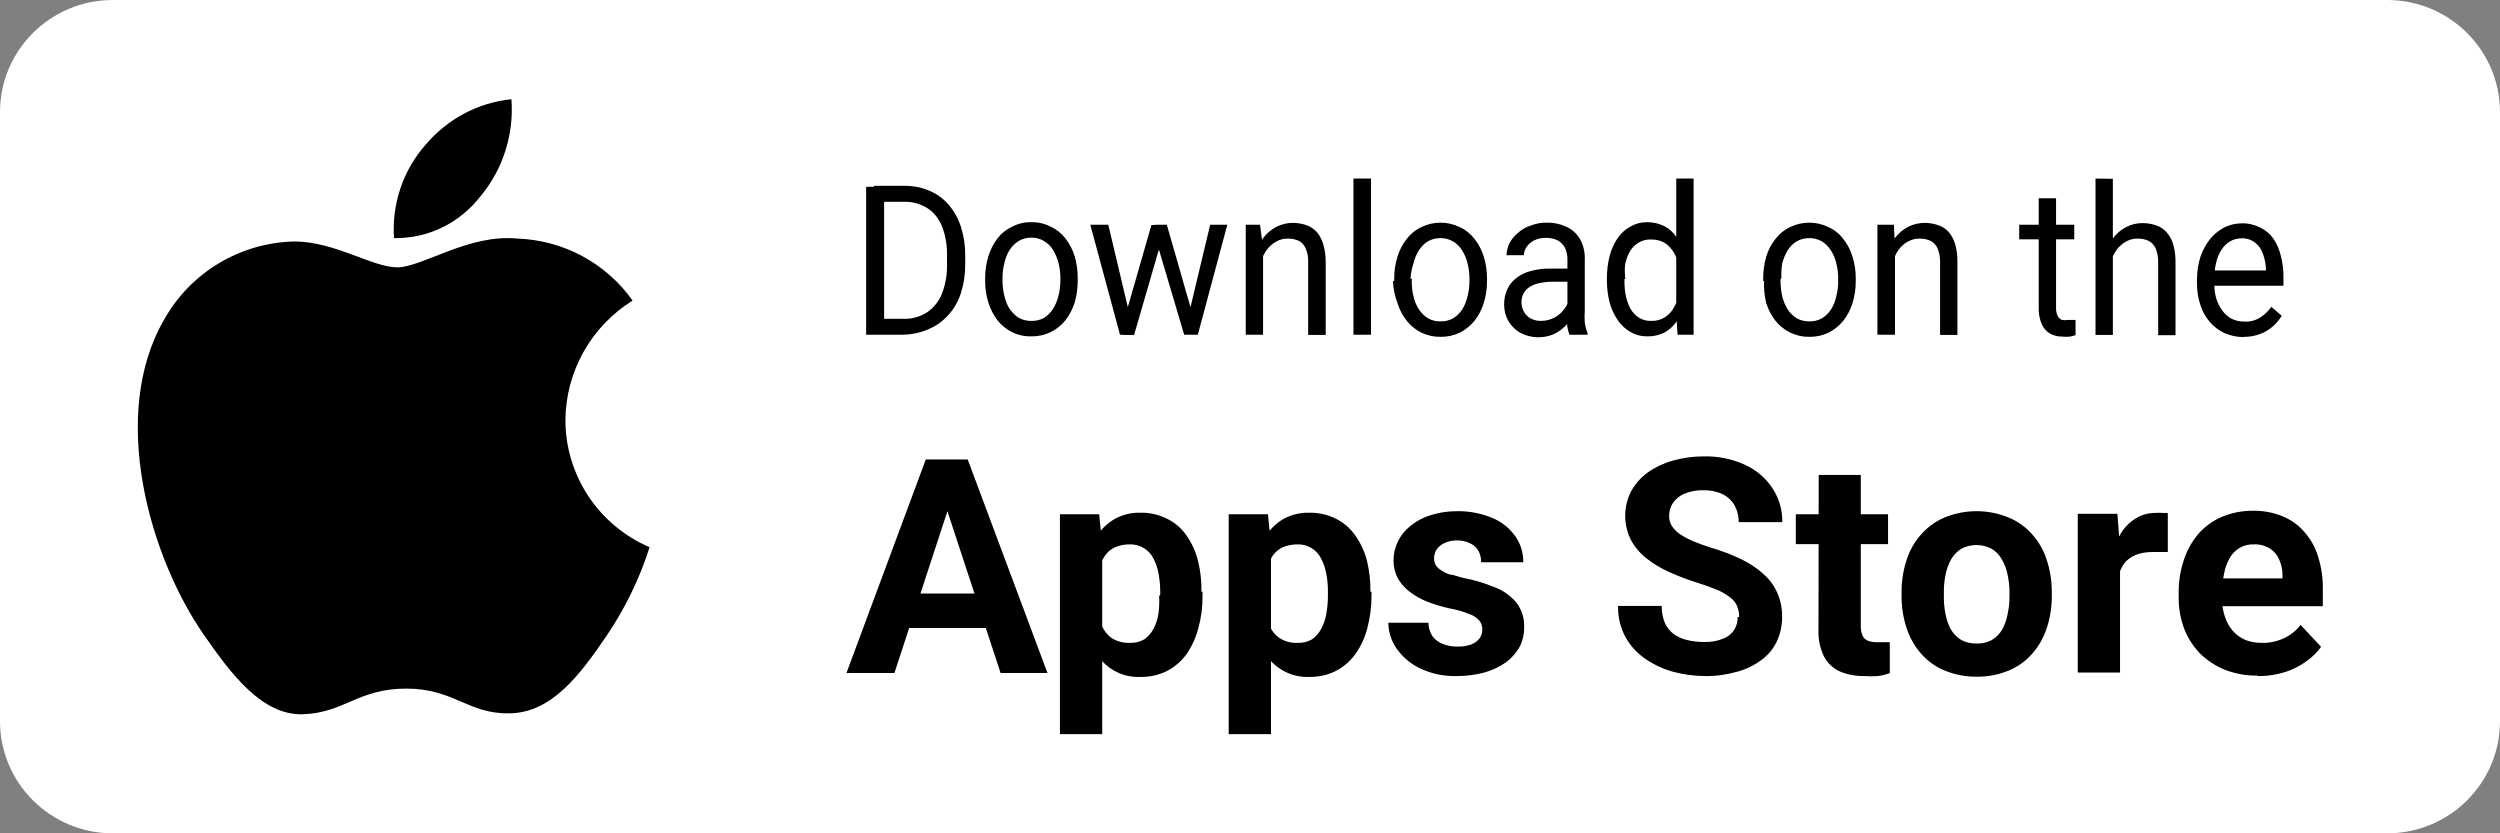
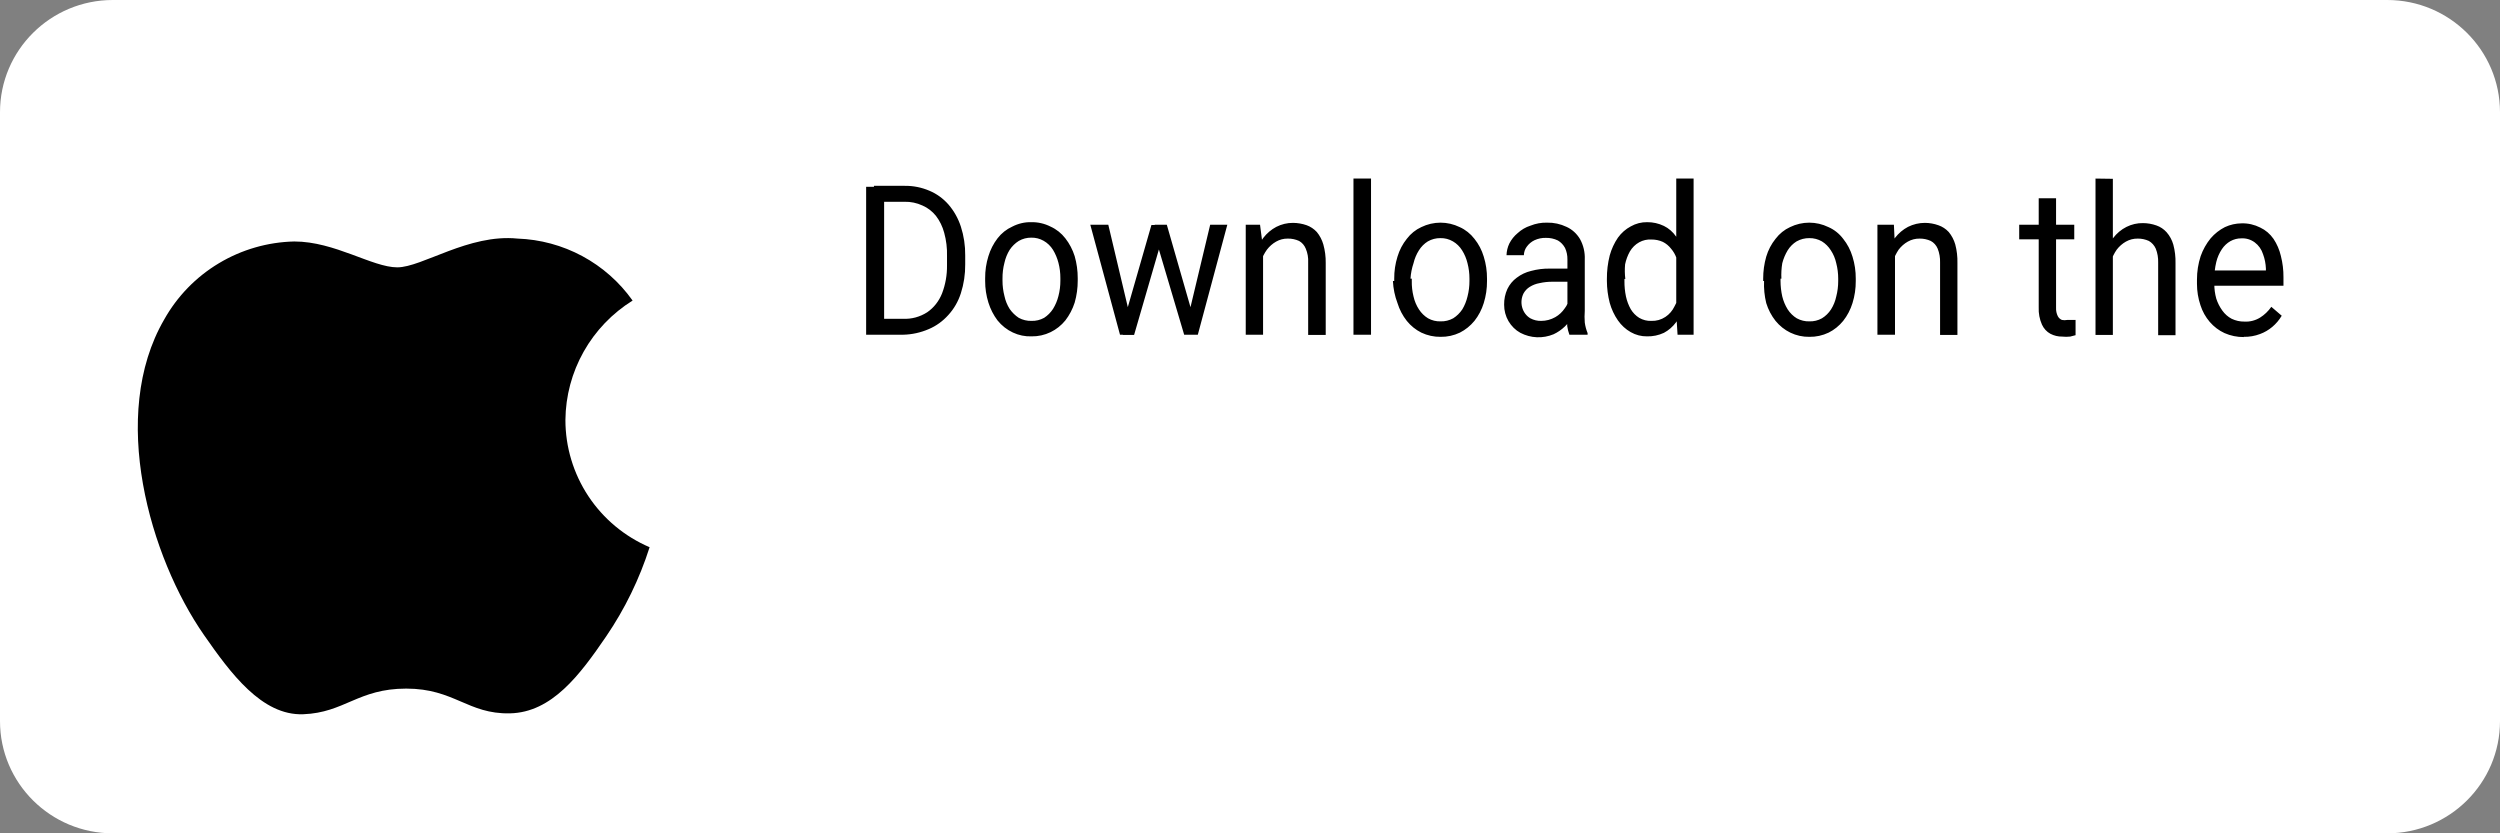
<svg xmlns="http://www.w3.org/2000/svg" width="132" height="44" viewBox="0 0 132 44" fill="none">
  <rect x="0" y="0" width="132" height="44" fill="#808080" stroke="none" />
  <path d="M126.041 0H5.959C2.668 0 0 2.653 0 5.925V38.075C0 41.347 2.668 44 5.959 44H126.041C129.332 44 132 41.347 132 38.075V5.925C132 2.653 129.332 0 126.041 0Z" fill="white" />
  <path d="M29.854 22.17C29.866 20.907 30.197 19.669 30.817 18.568C31.437 17.467 32.326 16.539 33.401 15.87C32.71 14.895 31.802 14.092 30.748 13.524C29.694 12.956 28.522 12.639 27.324 12.597C24.747 12.338 22.288 14.116 20.976 14.116C19.663 14.116 17.677 12.75 15.537 12.75C14.131 12.782 12.758 13.179 11.553 13.902C10.348 14.624 9.354 15.648 8.669 16.871C5.737 21.922 7.912 29.423 10.773 33.532C12.168 35.534 13.823 37.794 16.01 37.712C18.197 37.63 18.907 36.358 21.448 36.358C23.99 36.358 24.7 37.712 26.922 37.665C29.145 37.618 30.622 35.628 32.005 33.603C32.994 32.151 33.767 30.565 34.299 28.893C32.979 28.328 31.854 27.39 31.064 26.195C30.274 25 29.853 23.601 29.854 22.17Z" fill="black" />
-   <path d="M25.399 10.327C26.564 8.916 27.141 7.087 27.004 5.239C25.247 5.415 23.622 6.279 22.463 7.653C21.878 8.314 21.43 9.091 21.144 9.936C20.859 10.782 20.743 11.678 20.803 12.571C21.685 12.589 22.559 12.395 23.357 12.006C24.154 11.617 24.853 11.042 25.399 10.327Z" fill="black" />
  <path d="M47.69 17.673H46.179V16.831H47.678C48.128 16.855 48.574 16.734 48.96 16.485C49.306 16.247 49.577 15.902 49.739 15.495C49.92 15.024 50.009 14.518 50.002 14.009V13.526C50.014 13.107 49.964 12.689 49.853 12.288C49.766 11.962 49.618 11.658 49.418 11.397C49.224 11.157 48.981 10.97 48.708 10.852C48.408 10.713 48.084 10.646 47.758 10.654H46.145V9.812H47.77C48.216 9.806 48.66 9.894 49.075 10.072C49.456 10.231 49.801 10.481 50.082 10.802C50.371 11.138 50.593 11.534 50.734 11.966C50.892 12.456 50.969 12.971 50.963 13.489V13.959C50.968 14.477 50.891 14.992 50.734 15.482C50.596 15.915 50.369 16.309 50.071 16.633C49.78 16.958 49.429 17.212 49.04 17.376C48.61 17.562 48.153 17.663 47.69 17.673ZM46.682 9.862V17.673H45.732V9.862H46.682ZM52.016 14.814V14.69C52.013 14.294 52.071 13.901 52.188 13.526C52.292 13.183 52.455 12.863 52.669 12.585C52.878 12.314 53.145 12.102 53.447 11.966C53.761 11.803 54.106 11.722 54.454 11.731C54.806 11.724 55.155 11.804 55.473 11.966C55.775 12.102 56.042 12.314 56.251 12.585C56.468 12.863 56.635 13.182 56.743 13.526C56.851 13.903 56.905 14.295 56.904 14.69V14.814C56.905 15.208 56.851 15.6 56.743 15.977C56.633 16.32 56.466 16.639 56.251 16.918C56.036 17.182 55.77 17.393 55.473 17.537C55.156 17.69 54.813 17.766 54.466 17.76C54.127 17.772 53.791 17.703 53.48 17.557C53.169 17.412 52.892 17.194 52.669 16.918C52.458 16.638 52.295 16.32 52.188 15.977C52.073 15.61 52.015 15.226 52.016 14.838V14.814ZM52.932 14.69V14.814C52.931 15.09 52.966 15.365 53.035 15.631C53.086 15.874 53.179 16.105 53.31 16.312C53.441 16.5 53.604 16.659 53.791 16.782C54 16.895 54.232 16.95 54.466 16.943C54.696 16.95 54.924 16.895 55.13 16.782C55.315 16.662 55.475 16.502 55.599 16.312C55.728 16.103 55.825 15.873 55.885 15.631C55.955 15.365 55.989 15.09 55.988 14.814V14.69C55.989 14.414 55.955 14.139 55.885 13.873C55.822 13.631 55.726 13.402 55.599 13.192C55.473 12.99 55.302 12.825 55.102 12.713C54.902 12.6 54.68 12.543 54.454 12.548C54.223 12.545 53.995 12.604 53.791 12.721C53.602 12.84 53.438 13 53.31 13.192C53.181 13.399 53.089 13.63 53.035 13.873C52.963 14.146 52.929 14.43 52.932 14.714V14.69ZM59.422 16.658L60.795 11.88H61.402L61.288 12.833L59.88 17.686H59.285L59.422 16.658ZM58.518 11.867L59.662 16.695L59.754 17.673H59.136L57.568 11.867H58.518ZM62.753 16.658L63.897 11.867H64.802L63.245 17.673H62.627L62.753 16.658ZM61.608 11.867L62.959 16.572L63.108 17.673H62.524L61.082 12.808L60.967 11.867H61.608ZM66.69 13.105V17.673H65.775V11.867H66.53L66.69 13.105ZM66.473 14.554H66.095C66.093 14.179 66.147 13.807 66.255 13.452C66.348 13.126 66.5 12.823 66.702 12.56C66.89 12.316 67.124 12.118 67.388 11.979C67.664 11.838 67.965 11.766 68.27 11.768C68.515 11.769 68.758 11.811 68.991 11.892C69.194 11.965 69.378 12.088 69.529 12.251C69.685 12.441 69.802 12.664 69.872 12.907C69.96 13.224 70.003 13.554 69.998 13.885V17.686H69.071V13.86C69.085 13.609 69.042 13.358 68.945 13.13C68.874 12.953 68.749 12.809 68.59 12.721C68.402 12.636 68.199 12.594 67.995 12.598C67.78 12.594 67.567 12.649 67.377 12.758C67.192 12.863 67.029 13.006 66.896 13.179C66.758 13.37 66.65 13.583 66.576 13.811C66.483 14.047 66.425 14.298 66.404 14.554H66.473ZM72.39 9.428V17.673H71.463V9.428H72.39ZM73.615 14.838V14.714C73.612 14.319 73.67 13.925 73.787 13.551C73.891 13.204 74.058 12.884 74.279 12.61C74.484 12.339 74.748 12.127 75.046 11.991C75.364 11.836 75.71 11.756 76.059 11.756C76.408 11.756 76.753 11.836 77.072 11.991C77.374 12.126 77.641 12.339 77.85 12.61C78.071 12.884 78.239 13.204 78.342 13.551C78.459 13.925 78.517 14.319 78.514 14.714V14.838C78.517 15.234 78.459 15.627 78.342 16.002C78.236 16.347 78.069 16.667 77.85 16.943C77.636 17.203 77.375 17.414 77.083 17.562C76.763 17.715 76.415 17.791 76.064 17.785C75.714 17.79 75.367 17.714 75.046 17.562C74.753 17.416 74.491 17.205 74.279 16.943C74.06 16.667 73.893 16.347 73.787 16.002C73.646 15.632 73.565 15.238 73.546 14.838H73.615ZM74.542 14.714V14.838C74.537 15.114 74.568 15.389 74.634 15.655C74.689 15.9 74.786 16.131 74.92 16.336C75.046 16.53 75.21 16.691 75.401 16.807C75.606 16.921 75.834 16.976 76.064 16.968C76.295 16.975 76.523 16.919 76.728 16.807C76.917 16.688 77.081 16.527 77.209 16.336C77.335 16.127 77.427 15.897 77.484 15.655C77.553 15.39 77.588 15.114 77.587 14.838V14.714C77.588 14.438 77.553 14.163 77.484 13.897C77.426 13.654 77.329 13.424 77.198 13.216C77.075 13.02 76.91 12.858 76.717 12.746C76.513 12.627 76.285 12.567 76.053 12.573C75.822 12.57 75.594 12.629 75.389 12.746C75.202 12.862 75.041 13.023 74.92 13.216C74.788 13.424 74.691 13.654 74.634 13.897C74.545 14.16 74.491 14.435 74.474 14.714H74.542ZM82.76 16.658V13.699C82.764 13.489 82.721 13.281 82.635 13.093C82.545 12.926 82.414 12.789 82.257 12.697C82.059 12.601 81.844 12.555 81.627 12.56C81.419 12.553 81.212 12.596 81.021 12.684C80.859 12.761 80.717 12.88 80.609 13.031C80.516 13.158 80.464 13.315 80.46 13.476H79.544C79.55 13.261 79.601 13.049 79.693 12.857C79.802 12.645 79.95 12.46 80.128 12.313C80.325 12.131 80.555 11.995 80.803 11.917C81.085 11.803 81.384 11.748 81.685 11.756C82.039 11.748 82.39 11.824 82.715 11.979C83.006 12.111 83.253 12.335 83.424 12.622C83.604 12.947 83.692 13.321 83.676 13.699V16.411C83.66 16.617 83.66 16.824 83.676 17.03C83.702 17.222 83.752 17.409 83.825 17.587V17.673H82.864C82.81 17.526 82.771 17.372 82.749 17.215C82.741 17.029 82.745 16.843 82.76 16.658ZM82.921 14.182V14.876H81.982C81.748 14.873 81.514 14.898 81.284 14.95C81.103 14.981 80.928 15.049 80.769 15.148C80.638 15.229 80.528 15.344 80.448 15.482C80.39 15.594 80.353 15.717 80.339 15.845C80.326 15.972 80.335 16.102 80.369 16.225C80.402 16.348 80.457 16.463 80.532 16.563C80.606 16.663 80.699 16.746 80.803 16.807C80.981 16.902 81.177 16.949 81.376 16.943C81.635 16.943 81.89 16.875 82.12 16.745C82.319 16.632 82.491 16.471 82.623 16.274C82.745 16.121 82.821 15.931 82.841 15.73L83.23 16.212C83.194 16.389 83.128 16.557 83.035 16.708C82.922 16.905 82.783 17.084 82.623 17.24C82.446 17.41 82.245 17.548 82.028 17.649C81.747 17.766 81.446 17.82 81.145 17.807C80.844 17.795 80.549 17.715 80.277 17.574C80.019 17.433 79.802 17.219 79.647 16.955C79.496 16.696 79.417 16.395 79.418 16.089C79.413 15.801 79.472 15.517 79.59 15.259C79.706 15.02 79.875 14.816 80.082 14.665C80.309 14.492 80.566 14.37 80.838 14.306C81.163 14.218 81.498 14.176 81.833 14.182H82.921ZM88.506 16.572V9.428H89.422V17.673H88.575L88.506 16.572ZM84.844 14.838V14.727C84.841 14.309 84.891 13.892 84.993 13.489C85.086 13.15 85.233 12.832 85.427 12.548C85.608 12.297 85.839 12.094 86.103 11.954C86.371 11.802 86.67 11.725 86.973 11.731C87.276 11.728 87.577 11.796 87.854 11.929C88.108 12.053 88.328 12.245 88.495 12.486C88.688 12.742 88.832 13.036 88.918 13.353C89.033 13.726 89.106 14.112 89.136 14.504V14.999C89.109 15.392 89.036 15.778 88.918 16.151C88.829 16.466 88.685 16.76 88.495 17.017C88.322 17.252 88.103 17.442 87.854 17.574C87.572 17.705 87.268 17.768 86.961 17.76C86.662 17.764 86.367 17.688 86.103 17.537C85.838 17.388 85.607 17.176 85.427 16.918C85.233 16.639 85.086 16.324 84.993 15.99C84.896 15.615 84.846 15.227 84.844 14.838ZM85.771 14.727V14.838C85.768 15.113 85.795 15.387 85.851 15.655C85.902 15.891 85.987 16.117 86.103 16.324C86.216 16.513 86.369 16.67 86.549 16.782C86.746 16.896 86.967 16.952 87.19 16.943C87.452 16.954 87.711 16.881 87.934 16.733C88.139 16.598 88.305 16.405 88.415 16.175C88.543 15.945 88.636 15.695 88.69 15.433V14.182C88.655 13.989 88.597 13.802 88.518 13.625C88.453 13.442 88.356 13.274 88.232 13.13C88.113 12.977 87.964 12.855 87.797 12.771C87.608 12.687 87.406 12.645 87.202 12.647C86.976 12.631 86.751 12.682 86.549 12.793C86.348 12.904 86.178 13.072 86.057 13.278C85.939 13.489 85.854 13.719 85.805 13.959C85.782 14.215 85.786 14.472 85.817 14.727H85.771ZM93.096 14.838V14.714C93.095 14.32 93.149 13.928 93.257 13.551C93.36 13.204 93.528 12.884 93.749 12.61C93.954 12.339 94.217 12.127 94.516 11.991C94.834 11.836 95.179 11.756 95.529 11.756C95.878 11.756 96.223 11.836 96.542 11.991C96.845 12.123 97.113 12.336 97.32 12.61C97.541 12.884 97.708 13.204 97.812 13.551C97.929 13.925 97.987 14.319 97.984 14.714V14.838C97.987 15.234 97.929 15.627 97.812 16.002C97.706 16.347 97.539 16.667 97.32 16.943C97.107 17.205 96.846 17.416 96.553 17.562C96.232 17.715 95.885 17.791 95.534 17.785C95.188 17.791 94.844 17.715 94.527 17.562C94.23 17.418 93.965 17.207 93.749 16.943C93.53 16.667 93.363 16.347 93.257 16.002C93.164 15.623 93.126 15.23 93.142 14.838H93.096ZM94.012 14.714V14.838C94.013 15.114 94.044 15.388 94.104 15.655C94.164 15.898 94.26 16.128 94.39 16.336C94.516 16.53 94.68 16.691 94.87 16.807C95.076 16.919 95.304 16.975 95.534 16.968C95.765 16.976 95.993 16.921 96.198 16.807C96.389 16.691 96.553 16.53 96.679 16.336C96.809 16.13 96.902 15.899 96.954 15.655C97.023 15.39 97.058 15.114 97.057 14.838V14.714C97.058 14.438 97.023 14.163 96.954 13.897C96.901 13.652 96.804 13.421 96.668 13.216C96.546 13.023 96.386 12.862 96.198 12.746C95.994 12.629 95.766 12.57 95.534 12.573C95.299 12.57 95.067 12.629 94.859 12.746C94.671 12.862 94.511 13.023 94.39 13.216C94.263 13.427 94.166 13.656 94.104 13.897C94.059 14.167 94.044 14.441 94.058 14.714H94.012ZM100.056 13.105V17.673H99.128V11.867H99.998L100.056 13.105ZM99.838 14.554H99.449C99.446 14.179 99.501 13.807 99.609 13.452C99.711 13.13 99.862 12.829 100.056 12.56C100.244 12.316 100.478 12.118 100.742 11.979C101.022 11.839 101.327 11.767 101.635 11.768C101.876 11.769 102.116 11.81 102.345 11.892C102.552 11.962 102.741 12.085 102.894 12.251C103.051 12.441 103.168 12.664 103.238 12.907C103.322 13.225 103.36 13.555 103.352 13.885V17.686H102.436V13.86C102.444 13.61 102.401 13.36 102.31 13.13C102.236 12.952 102.106 12.807 101.944 12.721C101.759 12.638 101.561 12.595 101.36 12.598C101.141 12.593 100.925 12.649 100.731 12.758C100.546 12.863 100.383 13.006 100.25 13.179C100.12 13.373 100.016 13.586 99.941 13.811C99.887 14.054 99.868 14.304 99.884 14.554H99.838ZM109.521 11.867V12.635H106.614V11.867H109.521ZM107.644 10.468H108.56V16.25C108.553 16.404 108.584 16.558 108.652 16.695C108.701 16.787 108.778 16.857 108.869 16.893C108.964 16.912 109.061 16.912 109.155 16.893H109.396H109.59V17.698L109.304 17.772C109.163 17.787 109.021 17.787 108.88 17.772C108.667 17.775 108.455 17.724 108.262 17.624C108.069 17.52 107.912 17.35 107.816 17.141C107.689 16.856 107.63 16.541 107.644 16.225V10.468ZM111.559 9.441V17.686H110.643V9.428L111.559 9.441ZM111.341 14.566H110.964C110.961 14.192 111.015 13.819 111.124 13.464C111.217 13.138 111.368 12.835 111.57 12.573C111.761 12.321 112.003 12.118 112.276 11.981C112.55 11.844 112.848 11.775 113.15 11.78C113.391 11.781 113.63 11.823 113.86 11.904C114.064 11.974 114.248 12.097 114.397 12.263C114.561 12.449 114.683 12.674 114.752 12.919C114.836 13.237 114.875 13.567 114.867 13.897V17.698H113.951V13.86C113.959 13.61 113.916 13.36 113.825 13.13C113.747 12.955 113.618 12.811 113.459 12.721C113.274 12.638 113.075 12.595 112.875 12.598C112.656 12.593 112.44 12.649 112.246 12.758C112.061 12.863 111.898 13.006 111.765 13.179C111.631 13.37 111.526 13.584 111.456 13.811C111.377 14.049 111.338 14.301 111.341 14.554V14.566ZM118.472 17.797C118.123 17.8 117.777 17.729 117.454 17.587C117.158 17.451 116.892 17.25 116.674 16.996C116.455 16.742 116.288 16.442 116.183 16.113C116.062 15.752 116 15.371 116 14.987V14.764C115.999 14.342 116.065 13.924 116.194 13.526C116.316 13.181 116.495 12.862 116.721 12.585C116.935 12.336 117.192 12.135 117.476 11.991C117.755 11.862 118.055 11.795 118.358 11.793C118.697 11.783 119.035 11.86 119.342 12.016C119.619 12.145 119.859 12.35 120.04 12.61C120.222 12.882 120.354 13.188 120.43 13.514C120.524 13.88 120.57 14.26 120.567 14.64V15.086H116.549V14.281H119.64V14.182C119.63 13.923 119.58 13.668 119.491 13.427C119.411 13.171 119.256 12.95 119.05 12.798C118.843 12.646 118.596 12.571 118.346 12.585C118.144 12.583 117.943 12.634 117.763 12.734C117.586 12.835 117.433 12.979 117.316 13.155C117.179 13.36 117.078 13.591 117.019 13.835C116.946 14.139 116.912 14.451 116.916 14.764V14.987C116.914 15.251 116.949 15.514 117.019 15.767C117.093 15.995 117.201 16.208 117.339 16.398C117.47 16.582 117.638 16.73 117.831 16.831C118.044 16.933 118.274 16.984 118.507 16.98C118.794 16.996 119.08 16.923 119.331 16.77C119.562 16.625 119.765 16.431 119.926 16.2L120.475 16.671C120.206 17.123 119.802 17.464 119.331 17.636C119.055 17.741 118.764 17.791 118.472 17.785V17.797Z" fill="black" />
-   <path d="M50.288 26.183L47.226 35.534H44.693L48.883 24.258H50.449L50.288 26.183ZM52.832 35.534L49.758 26.183L49.517 24.258H51.094L55.307 35.534H52.832ZM52.694 31.337V33.159H46.685V31.337H52.694ZM58.197 28.766V38.762H55.964V27.152H58.036L58.197 28.766ZM63.493 31.245V31.464C63.499 32.036 63.426 32.607 63.274 33.159C63.151 33.644 62.945 34.104 62.664 34.519C62.394 34.892 62.044 35.2 61.639 35.418C61.208 35.637 60.73 35.748 60.246 35.741C59.796 35.767 59.346 35.674 58.942 35.471C58.538 35.269 58.194 34.965 57.944 34.588C57.676 34.186 57.466 33.747 57.322 33.285C57.166 32.761 57.05 32.225 56.977 31.683V31.256C57.05 30.691 57.165 30.132 57.322 29.585C57.466 29.116 57.676 28.669 57.944 28.259C58.185 27.896 58.508 27.595 58.888 27.383C59.295 27.166 59.751 27.059 60.212 27.071C60.695 27.061 61.172 27.168 61.605 27.383C62.015 27.578 62.368 27.876 62.63 28.247C62.918 28.654 63.129 29.112 63.251 29.596C63.386 30.135 63.448 30.689 63.435 31.245H63.493ZM61.26 31.418V31.245C61.26 30.916 61.229 30.588 61.167 30.265C61.117 29.987 61.024 29.718 60.891 29.469C60.775 29.245 60.597 29.057 60.379 28.929C60.162 28.8 59.912 28.736 59.659 28.743C59.391 28.739 59.125 28.79 58.877 28.893C58.669 28.986 58.49 29.133 58.358 29.319C58.213 29.519 58.111 29.747 58.059 29.988C57.984 30.274 57.941 30.568 57.932 30.864V31.936C57.948 32.292 58.022 32.643 58.151 32.974C58.26 33.259 58.448 33.507 58.692 33.689C58.985 33.871 59.327 33.96 59.671 33.943C59.933 33.953 60.192 33.889 60.419 33.758C60.621 33.613 60.786 33.424 60.903 33.205C61.037 32.953 61.127 32.68 61.167 32.398C61.207 32.088 61.218 31.776 61.202 31.464L61.26 31.418ZM67.108 28.766V38.762H64.875V27.152H66.947L67.108 28.766ZM72.415 31.245V31.464C72.416 32.036 72.342 32.606 72.197 33.159C72.074 33.646 71.864 34.108 71.575 34.519C71.308 34.895 70.957 35.203 70.55 35.418C70.119 35.637 69.641 35.748 69.157 35.741C68.707 35.763 68.258 35.669 67.855 35.467C67.452 35.265 67.107 34.962 66.855 34.588C66.586 34.188 66.38 33.749 66.245 33.285C66.079 32.763 65.959 32.227 65.888 31.683V31.256C65.958 30.69 66.078 30.131 66.245 29.585C66.38 29.114 66.586 28.667 66.855 28.259C67.098 27.898 67.421 27.598 67.799 27.383C68.206 27.168 68.662 27.06 69.123 27.071C69.609 27.061 70.091 27.168 70.527 27.383C70.932 27.581 71.28 27.879 71.54 28.247C71.833 28.654 72.047 29.111 72.174 29.596C72.303 30.136 72.365 30.69 72.358 31.245H72.415ZM70.113 31.418V31.245C70.119 30.916 70.088 30.587 70.021 30.265C69.971 29.987 69.877 29.718 69.744 29.469C69.628 29.245 69.451 29.057 69.233 28.929C69.015 28.8 68.765 28.736 68.513 28.743C68.244 28.74 67.978 28.791 67.73 28.893C67.526 28.992 67.348 29.138 67.212 29.319C67.076 29.524 66.975 29.75 66.912 29.988C66.843 30.276 66.8 30.569 66.786 30.864V31.936C66.807 32.291 66.881 32.641 67.004 32.974C67.113 33.262 67.306 33.511 67.557 33.689C67.845 33.873 68.183 33.961 68.524 33.943C68.786 33.953 69.045 33.889 69.272 33.758C69.477 33.616 69.643 33.426 69.756 33.205C69.894 32.954 69.988 32.681 70.032 32.398C70.087 32.089 70.114 31.777 70.113 31.464V31.418ZM78.264 33.216C78.266 33.063 78.217 32.913 78.126 32.79C77.989 32.625 77.81 32.501 77.608 32.432C77.26 32.288 76.897 32.184 76.525 32.121C76.134 32.034 75.749 31.918 75.374 31.775C75.036 31.643 74.719 31.465 74.43 31.245C74.177 31.055 73.965 30.816 73.808 30.541C73.654 30.246 73.575 29.918 73.578 29.585C73.578 29.241 73.657 28.901 73.808 28.593C73.961 28.273 74.186 27.993 74.465 27.774C74.773 27.519 75.129 27.327 75.512 27.209C75.97 27.061 76.448 26.988 76.928 26.991C77.568 26.979 78.203 27.1 78.793 27.348C79.279 27.545 79.698 27.877 80.002 28.305C80.289 28.708 80.438 29.193 80.428 29.688H78.206C78.21 29.484 78.162 29.282 78.068 29.1C77.975 28.922 77.825 28.78 77.642 28.697C77.418 28.582 77.168 28.526 76.917 28.535C76.694 28.531 76.473 28.578 76.272 28.674C76.106 28.746 75.963 28.861 75.858 29.008C75.766 29.148 75.717 29.313 75.719 29.481C75.716 29.601 75.744 29.72 75.8 29.827C75.867 29.934 75.958 30.025 76.065 30.092C76.216 30.191 76.378 30.273 76.548 30.334C76.744 30.334 76.997 30.461 77.285 30.518C77.842 30.623 78.386 30.786 78.909 31.003C79.355 31.168 79.752 31.446 80.06 31.81C80.351 32.188 80.498 32.658 80.474 33.136C80.478 33.492 80.395 33.844 80.233 34.162C80.053 34.477 79.81 34.752 79.519 34.969C79.169 35.214 78.779 35.397 78.367 35.511C77.894 35.636 77.406 35.698 76.917 35.695C76.232 35.717 75.552 35.571 74.937 35.269C74.445 35.027 74.025 34.661 73.716 34.208C73.452 33.816 73.308 33.355 73.302 32.882H75.42C75.423 33.145 75.503 33.402 75.65 33.62C75.8 33.799 75.995 33.935 76.215 34.012C76.454 34.102 76.708 34.145 76.963 34.139C77.21 34.148 77.456 34.109 77.688 34.023C77.861 33.959 78.013 33.847 78.126 33.7C78.224 33.559 78.272 33.389 78.264 33.216ZM91.826 32.582C91.832 32.397 91.8 32.213 91.734 32.04C91.668 31.864 91.556 31.709 91.411 31.591C91.207 31.424 90.983 31.285 90.743 31.176C90.444 31.049 90.076 30.91 89.592 30.761C89.099 30.604 88.614 30.419 88.142 30.207C87.71 30.017 87.304 29.773 86.933 29.481C86.597 29.218 86.319 28.888 86.115 28.512C85.915 28.116 85.811 27.677 85.811 27.233C85.811 26.788 85.915 26.35 86.115 25.953C86.329 25.564 86.623 25.226 86.979 24.961C87.38 24.675 87.828 24.461 88.303 24.327C88.845 24.171 89.408 24.093 89.972 24.097C90.722 24.079 91.466 24.233 92.148 24.546C92.733 24.815 93.232 25.242 93.587 25.78C93.935 26.31 94.116 26.933 94.105 27.567H91.803C91.809 27.266 91.738 26.968 91.596 26.702C91.452 26.445 91.236 26.236 90.974 26.103C90.65 25.95 90.295 25.875 89.938 25.884C89.595 25.876 89.254 25.939 88.936 26.068C88.69 26.172 88.478 26.344 88.326 26.564C88.196 26.767 88.128 27.003 88.13 27.244C88.126 27.427 88.174 27.607 88.268 27.763C88.382 27.934 88.527 28.082 88.694 28.201C88.922 28.347 89.16 28.474 89.408 28.581C89.684 28.697 90.007 28.812 90.375 28.927C90.929 29.089 91.468 29.297 91.987 29.55C92.406 29.755 92.794 30.018 93.138 30.334C93.445 30.608 93.689 30.947 93.852 31.326C94.02 31.718 94.103 32.143 94.094 32.571C94.102 33.025 94.004 33.476 93.806 33.885C93.619 34.278 93.333 34.616 92.977 34.865C92.591 35.15 92.153 35.358 91.688 35.476C91.141 35.631 90.575 35.705 90.007 35.695C89.451 35.691 88.898 35.617 88.36 35.476C87.835 35.332 87.337 35.102 86.887 34.796C86.448 34.501 86.085 34.106 85.828 33.643C85.554 33.137 85.419 32.569 85.436 31.994H87.739C87.734 32.298 87.788 32.599 87.9 32.882C88.004 33.112 88.162 33.314 88.36 33.47C88.574 33.625 88.817 33.735 89.074 33.793C89.372 33.865 89.677 33.9 89.984 33.897C90.322 33.909 90.659 33.85 90.974 33.724C91.21 33.641 91.413 33.484 91.552 33.276C91.691 33.068 91.759 32.821 91.745 32.571L91.826 32.582ZM99.689 27.152V28.731H94.819V27.152H99.689ZM96.028 25.077H98.25V33.009C98.242 33.198 98.273 33.386 98.342 33.562C98.402 33.69 98.509 33.789 98.641 33.839C98.797 33.889 98.961 33.913 99.125 33.908H99.493H99.781V35.545C99.579 35.615 99.371 35.666 99.159 35.695C98.914 35.715 98.668 35.715 98.422 35.695C97.984 35.704 97.549 35.621 97.145 35.453C96.783 35.29 96.487 35.01 96.304 34.657C96.092 34.216 95.993 33.729 96.016 33.239L96.028 25.077ZM100.403 31.429V31.268C100.398 30.692 100.488 30.12 100.667 29.573C100.824 29.069 101.087 28.605 101.439 28.213C101.779 27.829 102.199 27.526 102.671 27.325C103.755 26.879 104.971 26.879 106.055 27.325C106.532 27.521 106.958 27.825 107.299 28.213C107.65 28.605 107.913 29.069 108.07 29.573C108.25 30.12 108.339 30.692 108.335 31.268V31.464C108.339 32.039 108.249 32.612 108.07 33.159C107.908 33.66 107.646 34.123 107.299 34.519C106.958 34.907 106.532 35.21 106.055 35.407C105.523 35.627 104.951 35.737 104.375 35.73C103.795 35.736 103.219 35.626 102.682 35.407C102.205 35.21 101.78 34.907 101.439 34.519C101.092 34.123 100.829 33.66 100.667 33.159C100.488 32.612 100.399 32.039 100.403 31.464V31.429ZM102.636 31.268V31.464C102.63 31.793 102.661 32.122 102.728 32.444C102.78 32.727 102.877 32.999 103.016 33.251C103.151 33.472 103.336 33.658 103.557 33.793C103.809 33.924 104.091 33.987 104.375 33.977C104.651 33.988 104.925 33.924 105.169 33.793C105.39 33.658 105.575 33.472 105.71 33.251C105.849 32.999 105.946 32.727 105.998 32.444C106.069 32.122 106.104 31.793 106.101 31.464V31.302C106.104 30.977 106.069 30.652 105.998 30.334C105.945 30.053 105.844 29.784 105.698 29.538C105.571 29.305 105.385 29.11 105.157 28.974C104.91 28.845 104.636 28.778 104.357 28.778C104.079 28.778 103.804 28.845 103.557 28.974C103.333 29.114 103.147 29.308 103.016 29.538C102.879 29.787 102.782 30.055 102.728 30.334C102.664 30.641 102.633 30.954 102.636 31.268ZM111.938 28.962V35.511H109.705V27.129H111.8L111.938 28.962ZM114.46 27.071V29.146H114.068H113.665C113.384 29.142 113.104 29.185 112.836 29.273C112.626 29.347 112.433 29.465 112.272 29.619C112.12 29.782 112.003 29.974 111.927 30.184C111.853 30.431 111.81 30.687 111.8 30.945L111.351 30.807C111.349 30.303 111.403 29.8 111.512 29.308C111.615 28.903 111.774 28.515 111.984 28.155C112.181 27.837 112.449 27.568 112.767 27.371C113.079 27.179 113.438 27.079 113.803 27.083C113.93 27.071 114.057 27.071 114.183 27.083C114.276 27.079 114.368 27.083 114.46 27.094V27.071ZM119.214 35.672C118.616 35.683 118.022 35.577 117.464 35.361C116.97 35.158 116.52 34.86 116.14 34.484C115.787 34.111 115.509 33.673 115.323 33.193C115.133 32.684 115.035 32.145 115.035 31.602V31.302C115.028 30.707 115.121 30.114 115.312 29.55C115.478 29.047 115.74 28.581 116.083 28.178C116.423 27.794 116.843 27.491 117.315 27.29C117.836 27.073 118.396 26.963 118.961 26.967C119.502 26.959 120.038 27.061 120.538 27.267C120.984 27.452 121.378 27.74 121.69 28.109C122.019 28.486 122.262 28.931 122.403 29.412C122.571 29.953 122.653 30.517 122.645 31.083V32.006H115.991V30.541H120.515V30.38C120.52 30.094 120.461 29.81 120.343 29.55C120.244 29.307 120.07 29.101 119.848 28.962C119.592 28.805 119.295 28.728 118.996 28.743C118.728 28.731 118.464 28.799 118.236 28.939C118.019 29.071 117.84 29.258 117.718 29.481C117.577 29.736 117.48 30.012 117.43 30.299C117.358 30.637 117.323 30.981 117.326 31.326V31.625C117.321 31.943 117.371 32.259 117.476 32.559C117.561 32.829 117.698 33.08 117.879 33.297C118.061 33.503 118.285 33.668 118.535 33.781C118.813 33.892 119.111 33.946 119.41 33.943C119.806 33.955 120.2 33.876 120.561 33.712C120.919 33.553 121.231 33.307 121.471 32.997L122.553 34.15C122.353 34.431 122.108 34.677 121.828 34.877C121.5 35.125 121.135 35.32 120.746 35.453C120.252 35.62 119.735 35.702 119.214 35.695V35.672Z" fill="black" />
</svg>